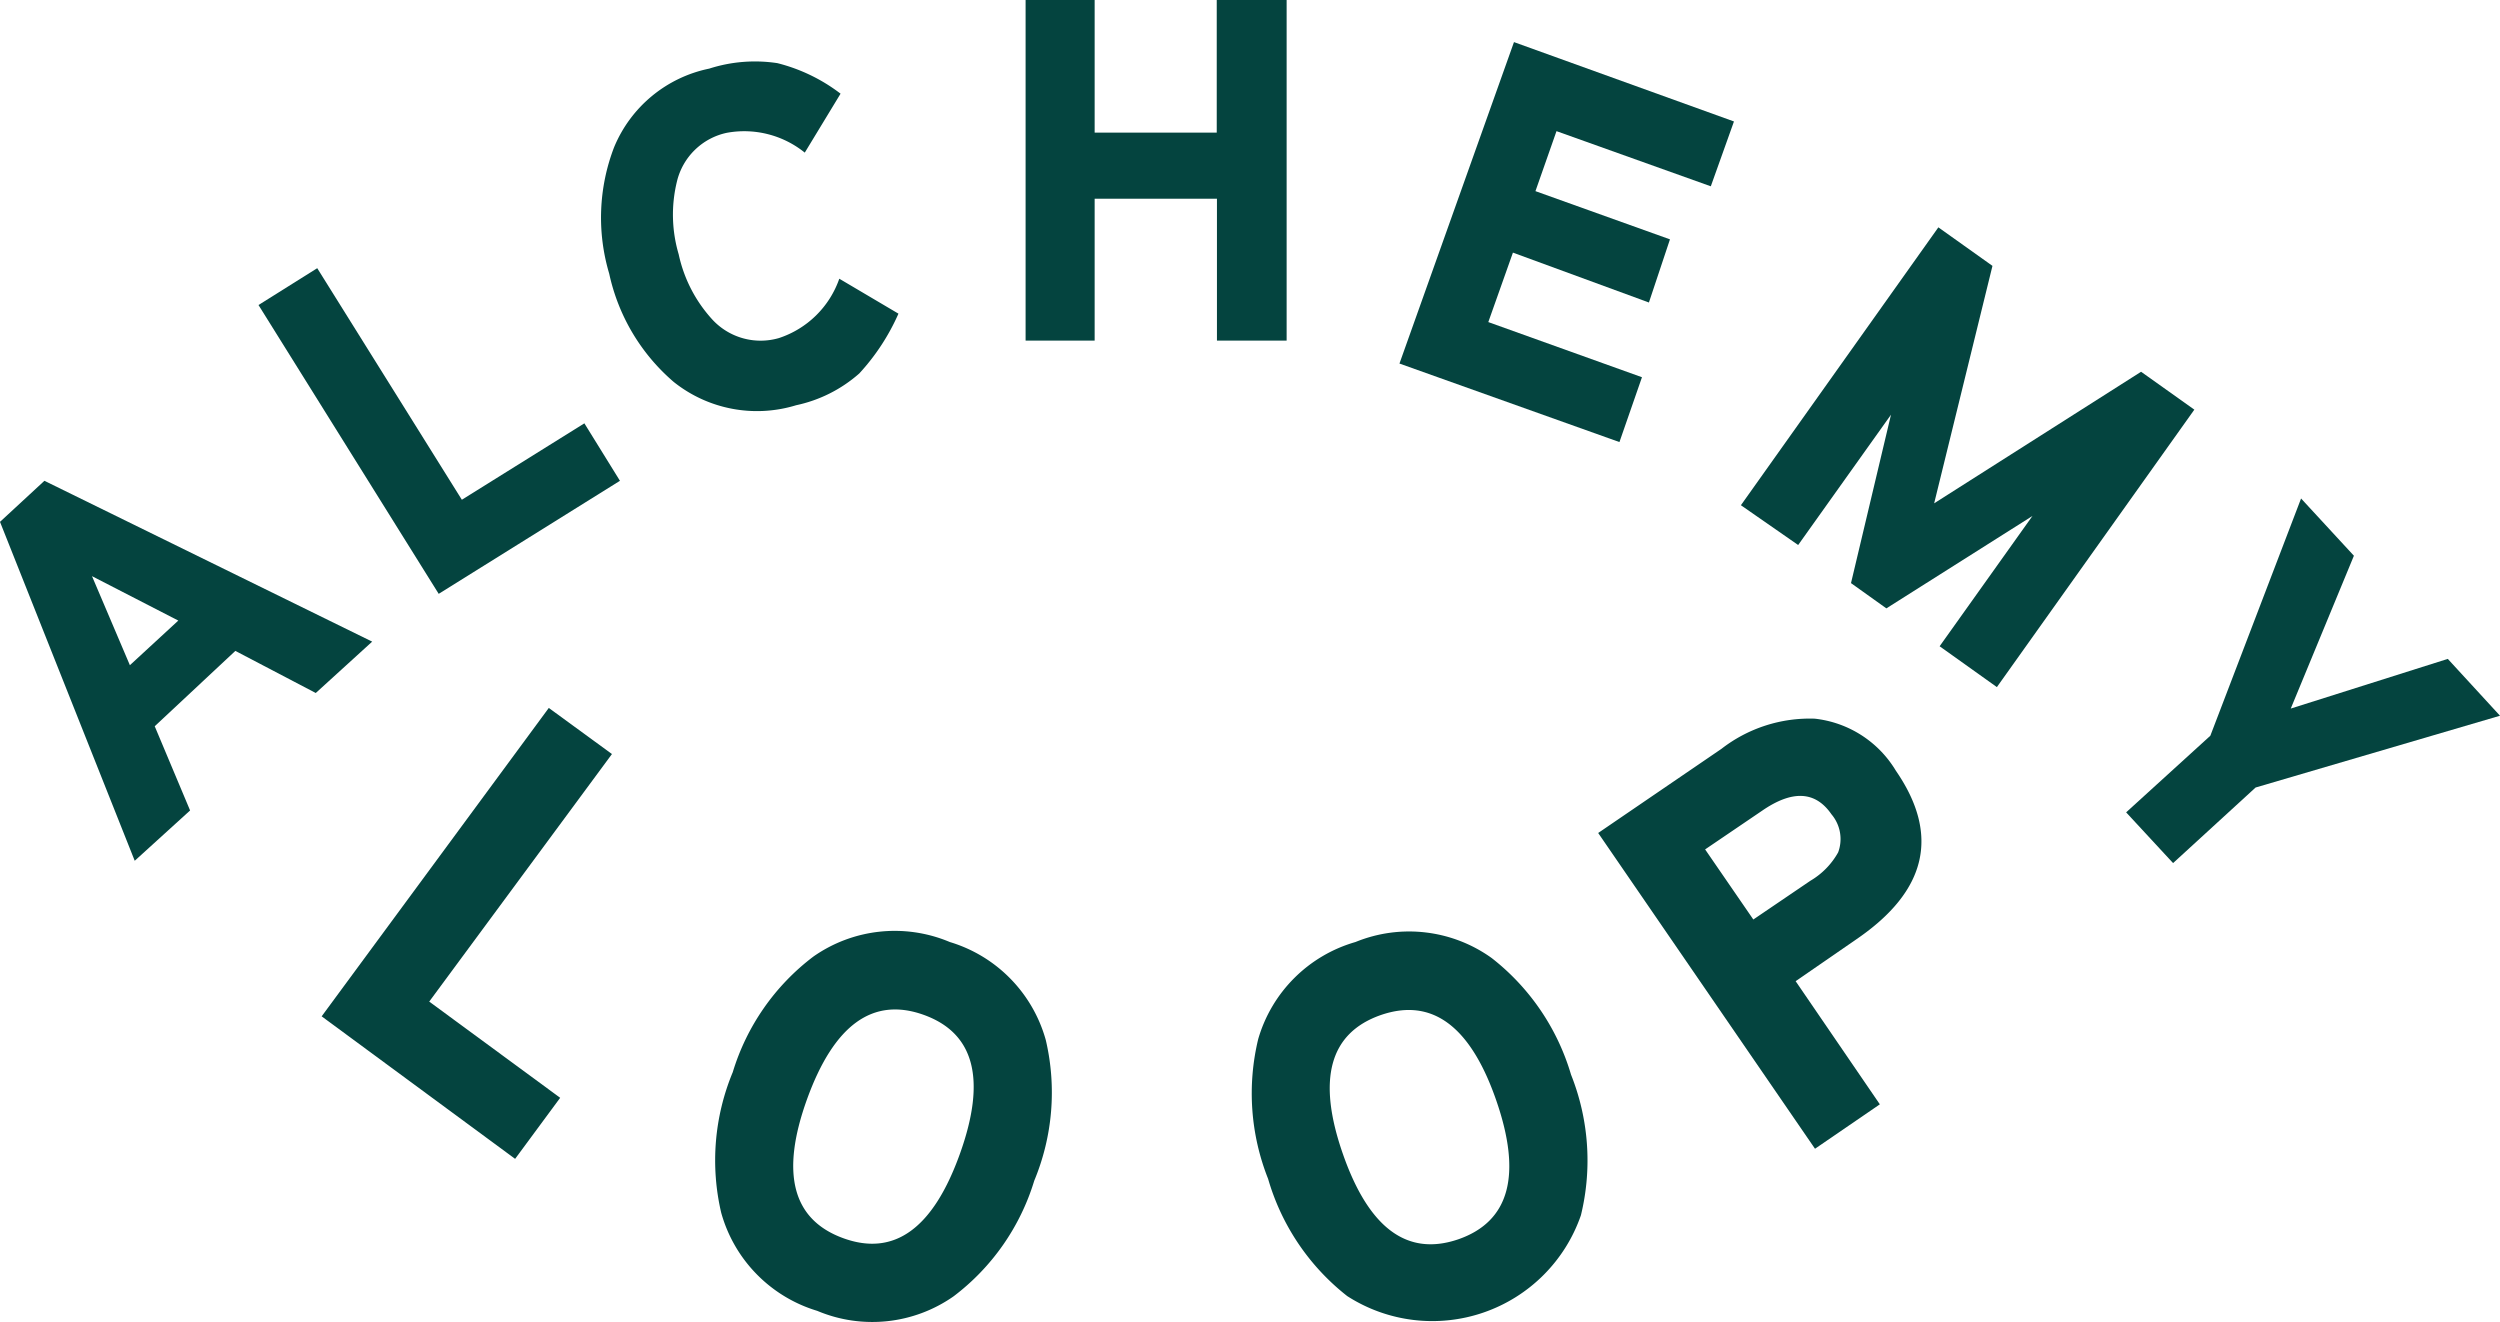
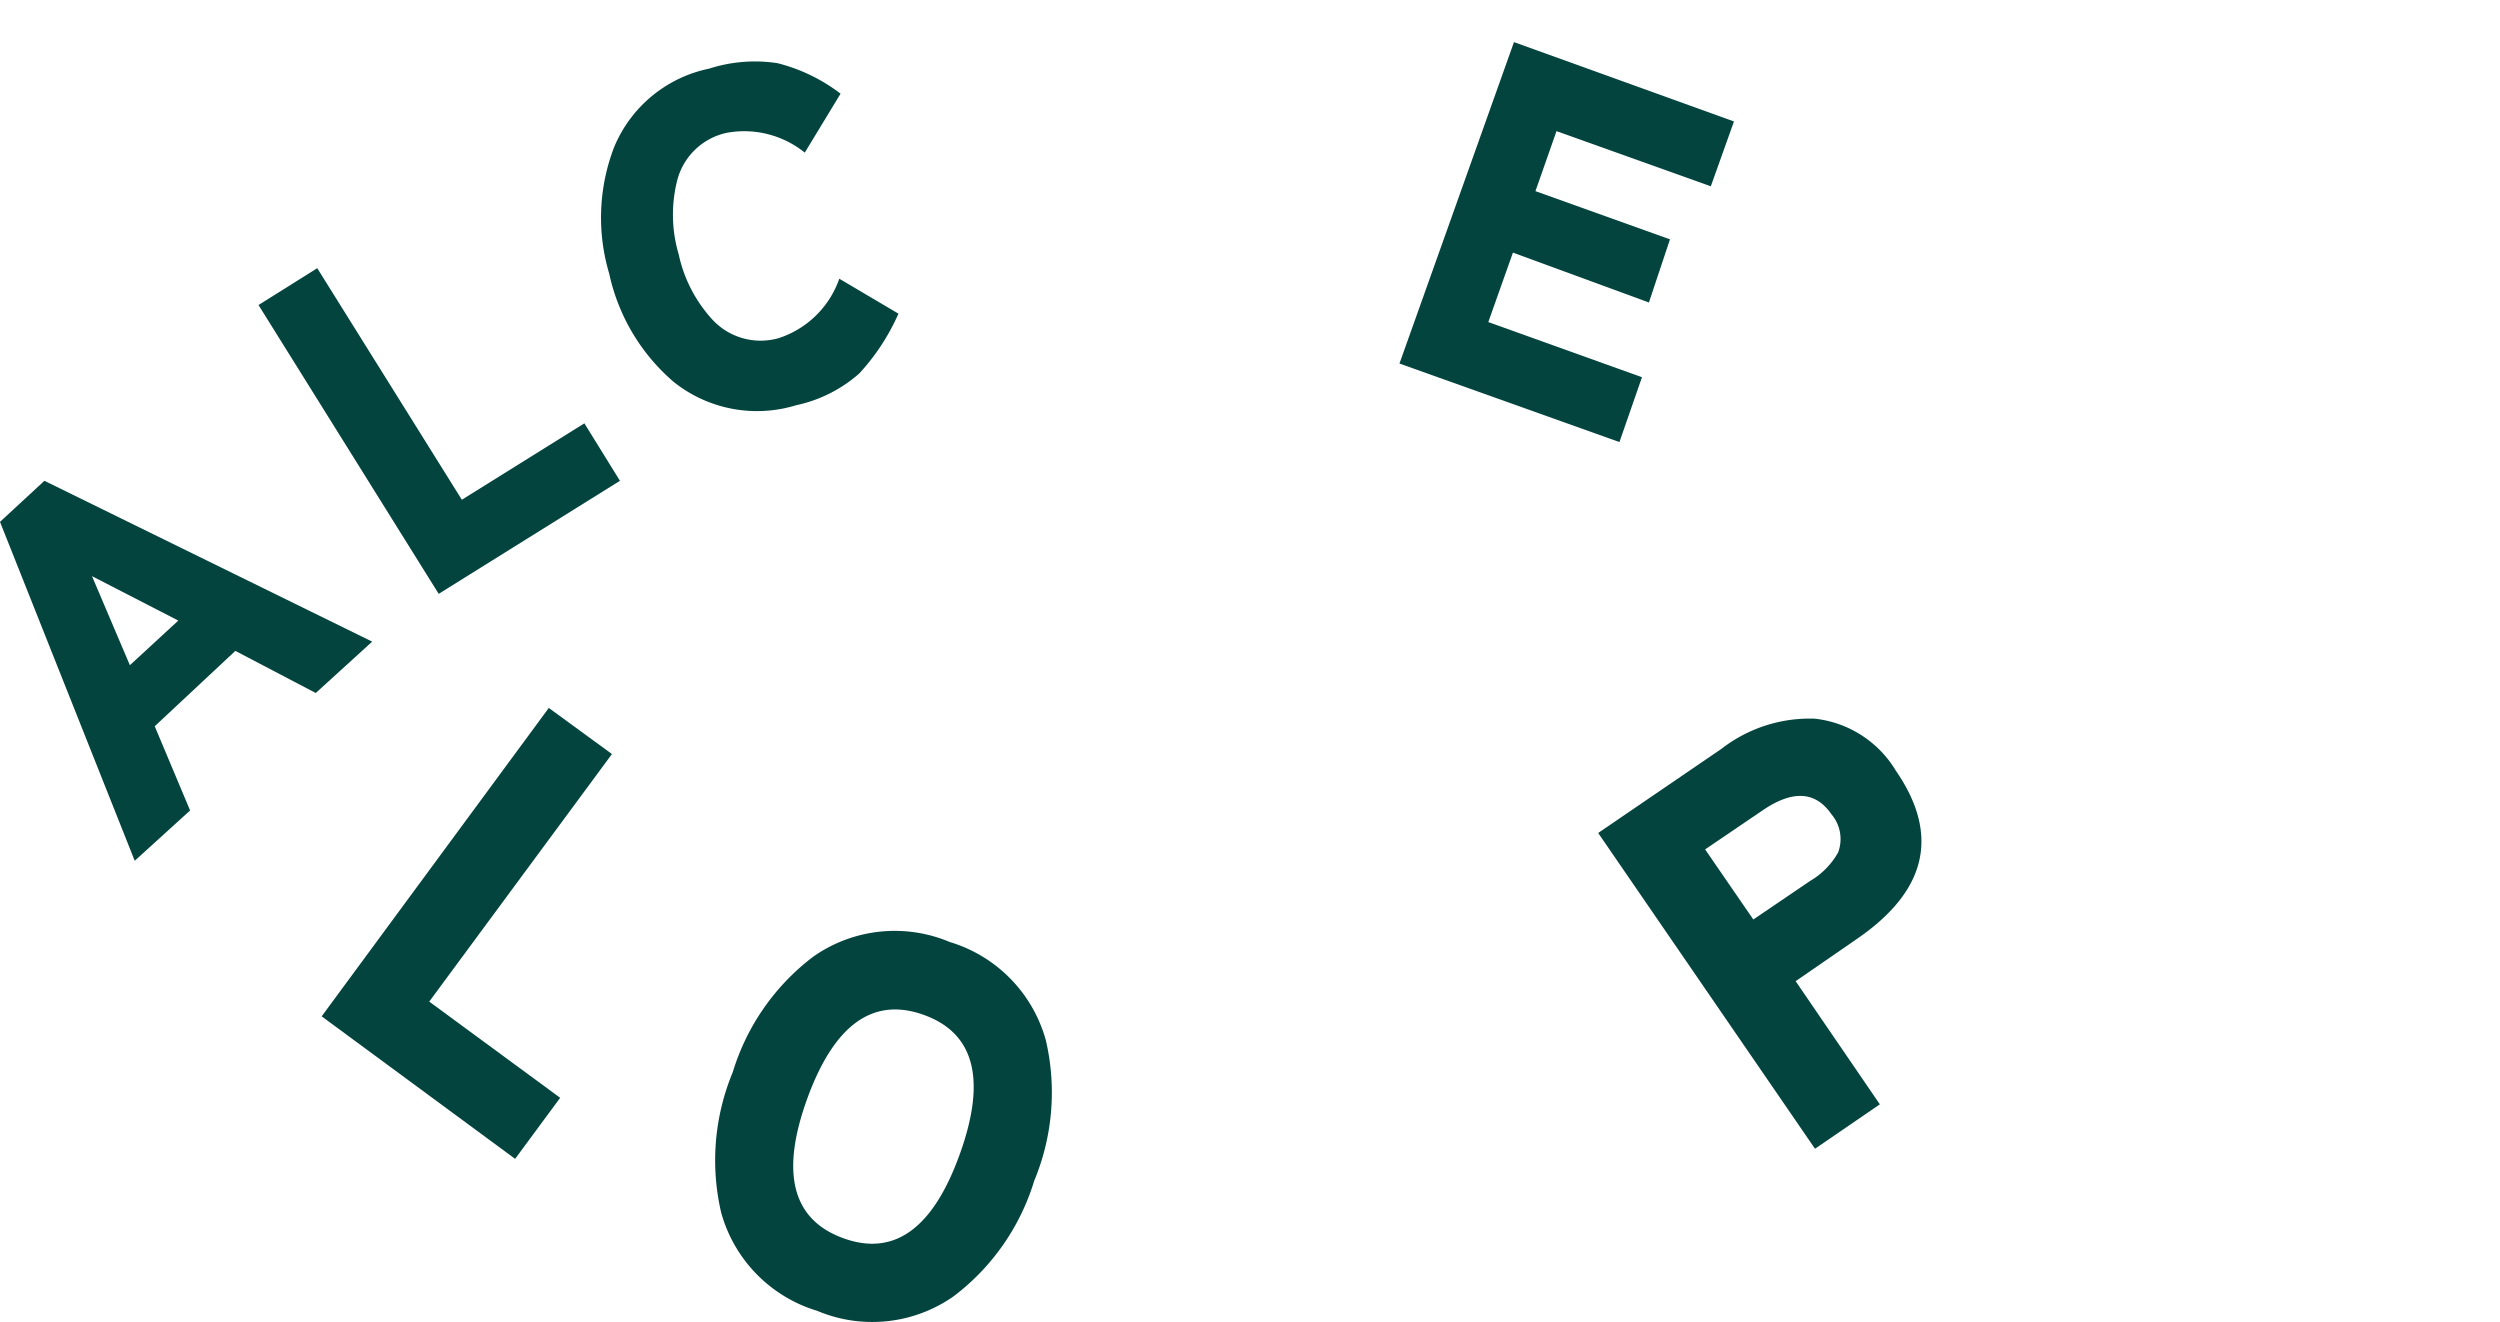
<svg xmlns="http://www.w3.org/2000/svg" id="Layer_1" data-name="Layer 1" viewBox="0 0 118.76 62.82">
  <defs>
    <style>.cls-1{fill:#04443f;}</style>
  </defs>
  <path class="cls-1" d="M17.68,30.48,15,32.92l-3.82-2L7.35,34.5l1.68,4L6.4,40.89,0,24.79l2.11-1.95Zm-9.21-1-4.1-2.11,1.8,4.23Z" />
  <path class="cls-1" d="M29.45,22.84l-8.61,5.37L12.28,14.49l2.79-1.75,6.87,11,5.82-3.63Z" />
  <path class="cls-1" d="M42.68,14.9a10.33,10.33,0,0,1-1.86,2.84,6.61,6.61,0,0,1-3,1.51A6.34,6.34,0,0,1,32,18.14,9.39,9.39,0,0,1,28.94,13a9.31,9.31,0,0,1,.23-6,6.25,6.25,0,0,1,4.52-3.74A7.1,7.1,0,0,1,36.93,3a8.25,8.25,0,0,1,3,1.45l-1.7,2.8a4.58,4.58,0,0,0-3.71-.94,3.1,3.1,0,0,0-2.36,2.3,6.64,6.64,0,0,0,.08,3.47,6.66,6.66,0,0,0,1.59,3.09,3.12,3.12,0,0,0,3.17.89,4.54,4.54,0,0,0,2.87-2.82Z" />
-   <path class="cls-1" d="M61.12,16.18H57.81V9.44H52v6.74H48.72V0H52v6.3H57.8V0h3.32Z" />
  <path class="cls-1" d="M76.93,21,66.48,17.27,71.92,2,82.37,5.77l-1.1,3.08L73.94,6.23l-1,2.85,6.39,2.29-1,3L71.87,12,70.7,15.3,78,17.92Z" />
-   <path class="cls-1" d="M94.86,32.64,92.14,30.7l4.41-6.19L89.61,28.9l-1.68-1.2,1.9-8-4.41,6.19L82.7,24,92.08,10.8l2.57,1.83L91.88,23.91l9.83-6.25,2.53,1.8Z" />
-   <path class="cls-1" d="M118.76,34l-11.61,3.41L103.23,41,101,38.59l4-3.64,4.31-11.27,2.51,2.72-3,7.26,7.46-2.36Z" />
  <path class="cls-1" d="M24.47,55.05l-9.19-6.77L26.07,33.63l3,2.19L20.39,47.58l6.22,4.57Z" />
  <path class="cls-1" d="M49.13,56.09a10.83,10.83,0,0,1-3.83,5.49,6.73,6.73,0,0,1-6.48.69,6.76,6.76,0,0,1-4.56-4.66,10.92,10.92,0,0,1,.55-6.68,10.83,10.83,0,0,1,3.83-5.49,6.73,6.73,0,0,1,6.48-.69,6.75,6.75,0,0,1,4.56,4.66A10.92,10.92,0,0,1,49.13,56.09ZM45.6,54.81q1.9-5.3-1.72-6.6t-5.54,4q-1.91,5.29,1.72,6.61T45.6,54.81Z" />
-   <path class="cls-1" d="M59.77,49.36a6.75,6.75,0,0,1,4.62-4.61,6.73,6.73,0,0,1,6.47.76,10.94,10.94,0,0,1,3.77,5.54,11,11,0,0,1,.47,6.68A7.47,7.47,0,0,1,64,61.57,10.93,10.93,0,0,1,60.24,56,11,11,0,0,1,59.77,49.36Zm9.51,9.51q3.64-1.27,1.8-6.59t-5.49-4.06q-3.65,1.28-1.8,6.59T69.28,58.87Z" />
  <path class="cls-1" d="M90.06,36.61q3.15,4.57-1.86,8l-2.9,2,4,5.85-3.08,2.11-10.3-15,5.86-4a6.84,6.84,0,0,1,4.43-1.43A5.15,5.15,0,0,1,90.06,36.61ZM87,38.68c-.76-1.1-1.85-1.16-3.29-.17L81,40.35l2.29,3.33L86,41.84a3.59,3.59,0,0,0,1.32-1.35A1.82,1.82,0,0,0,87,38.68Z" />
</svg>